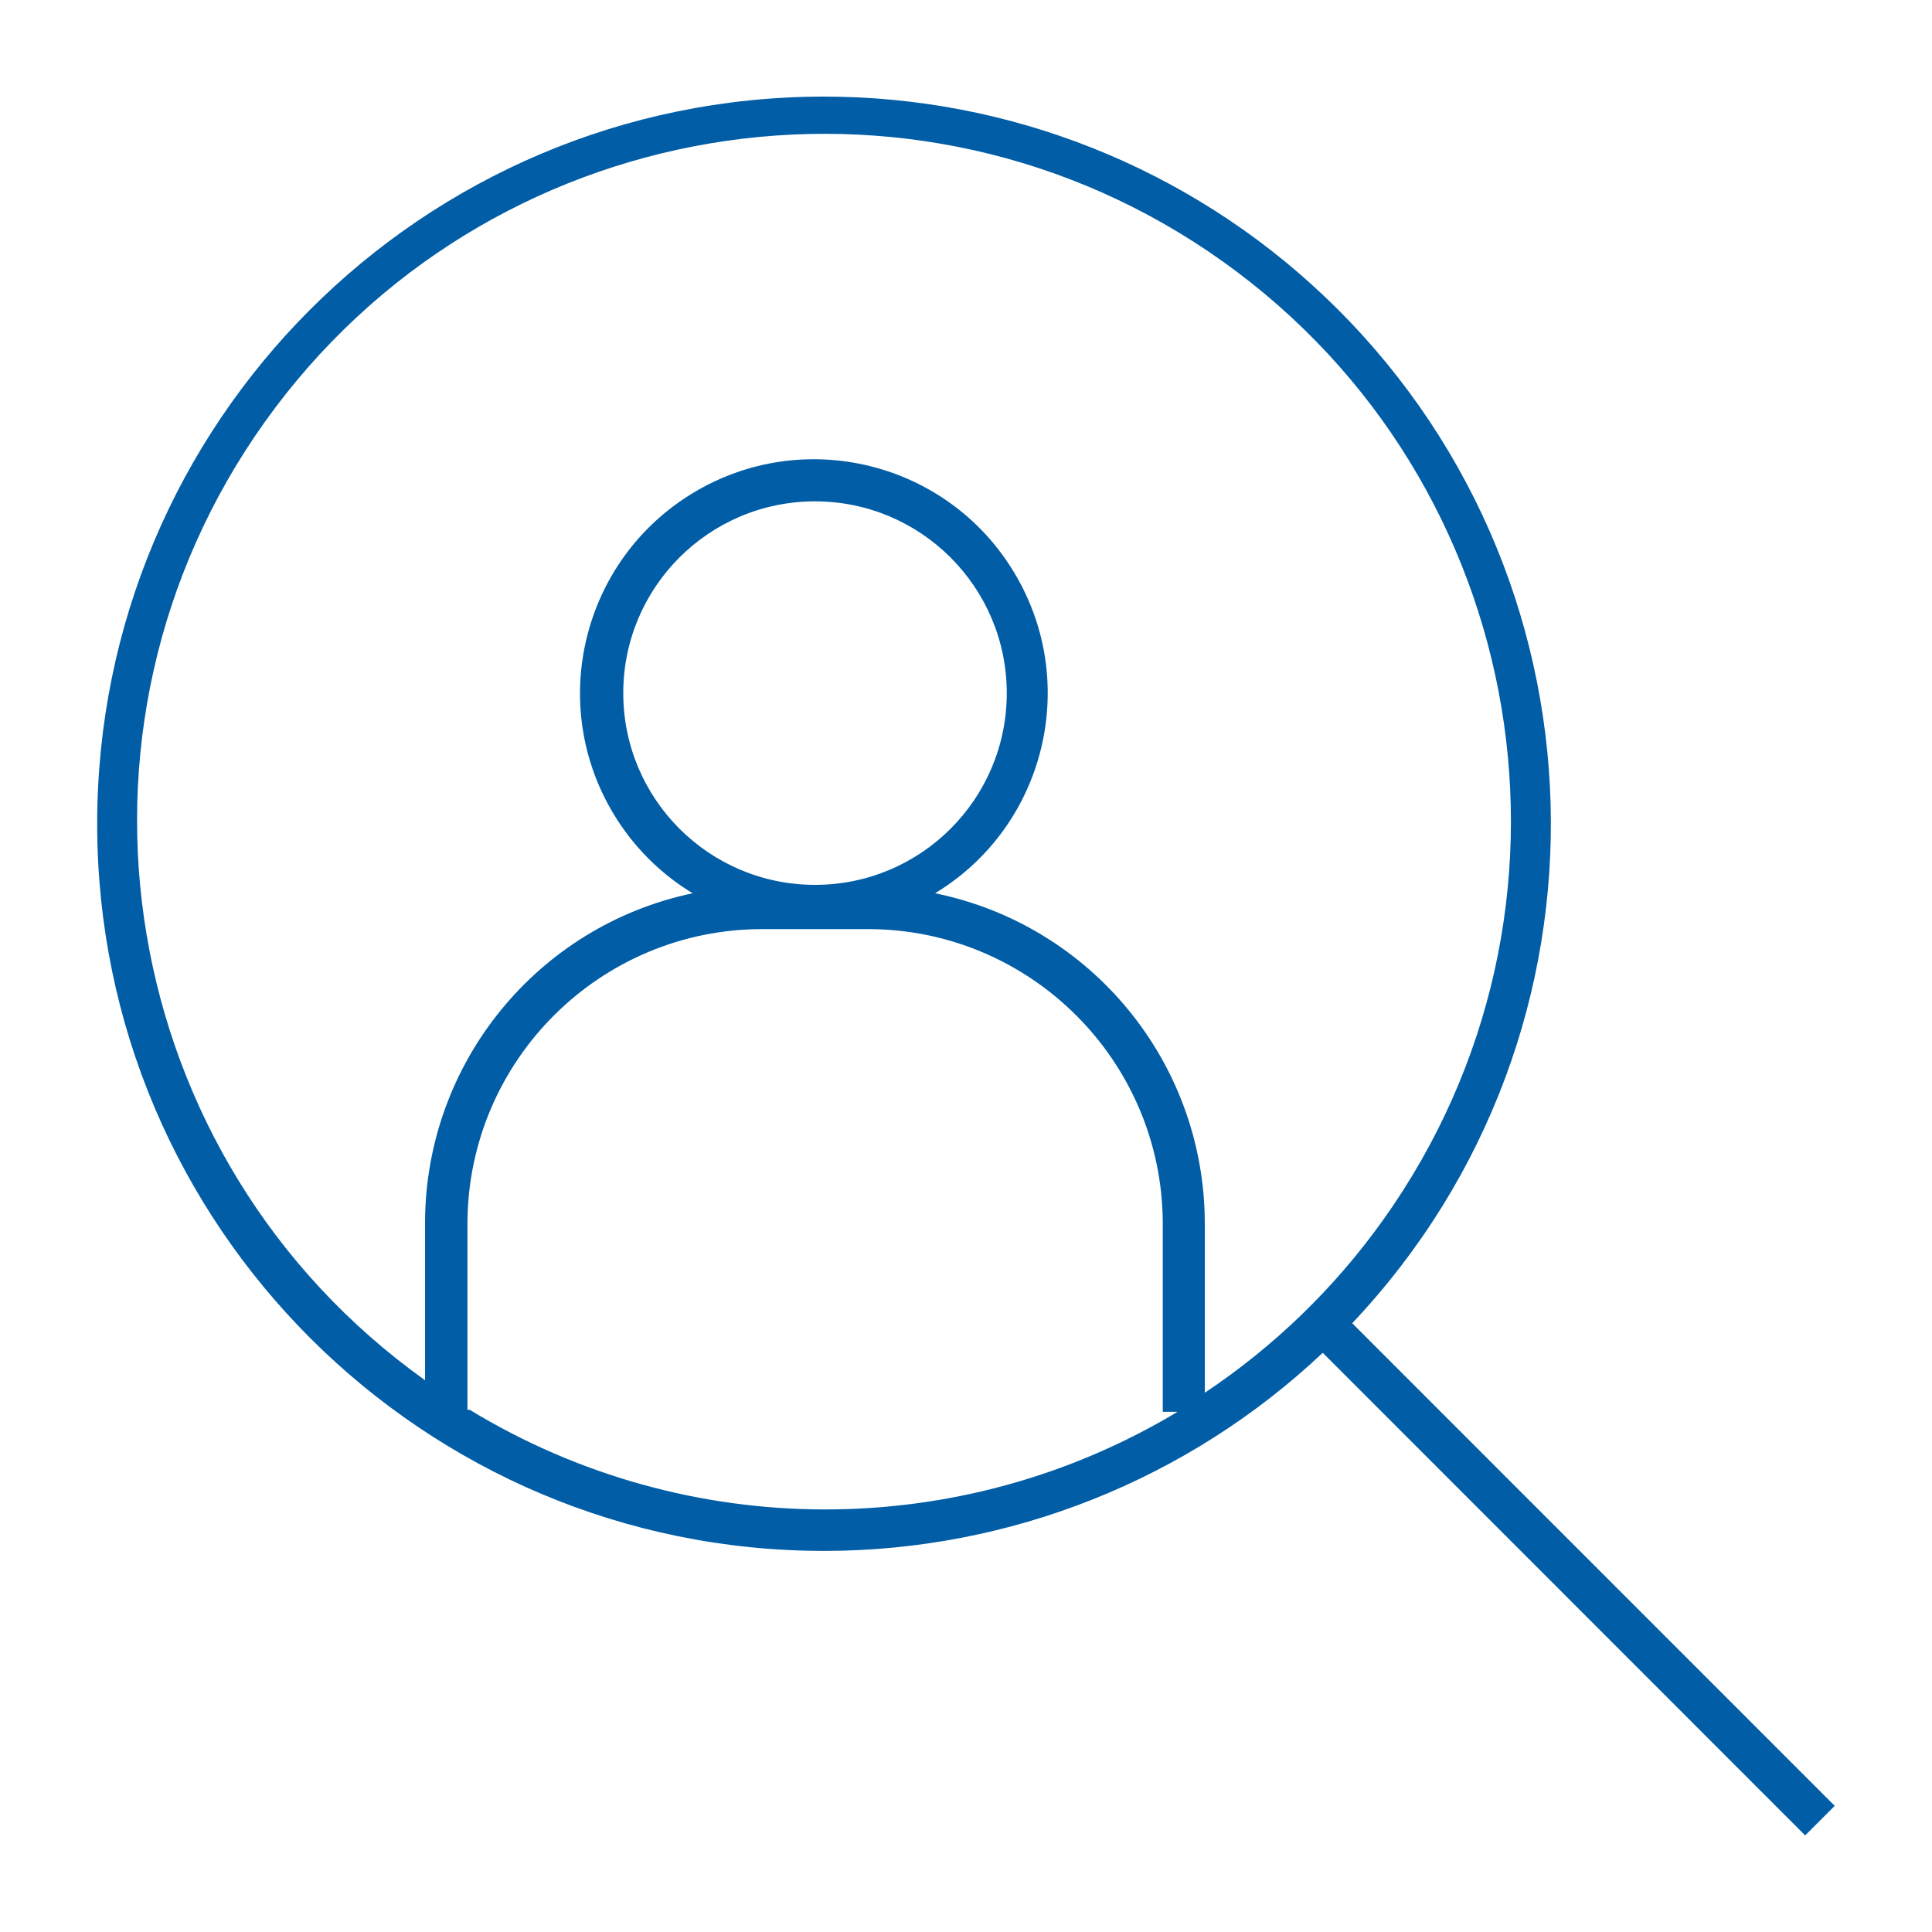
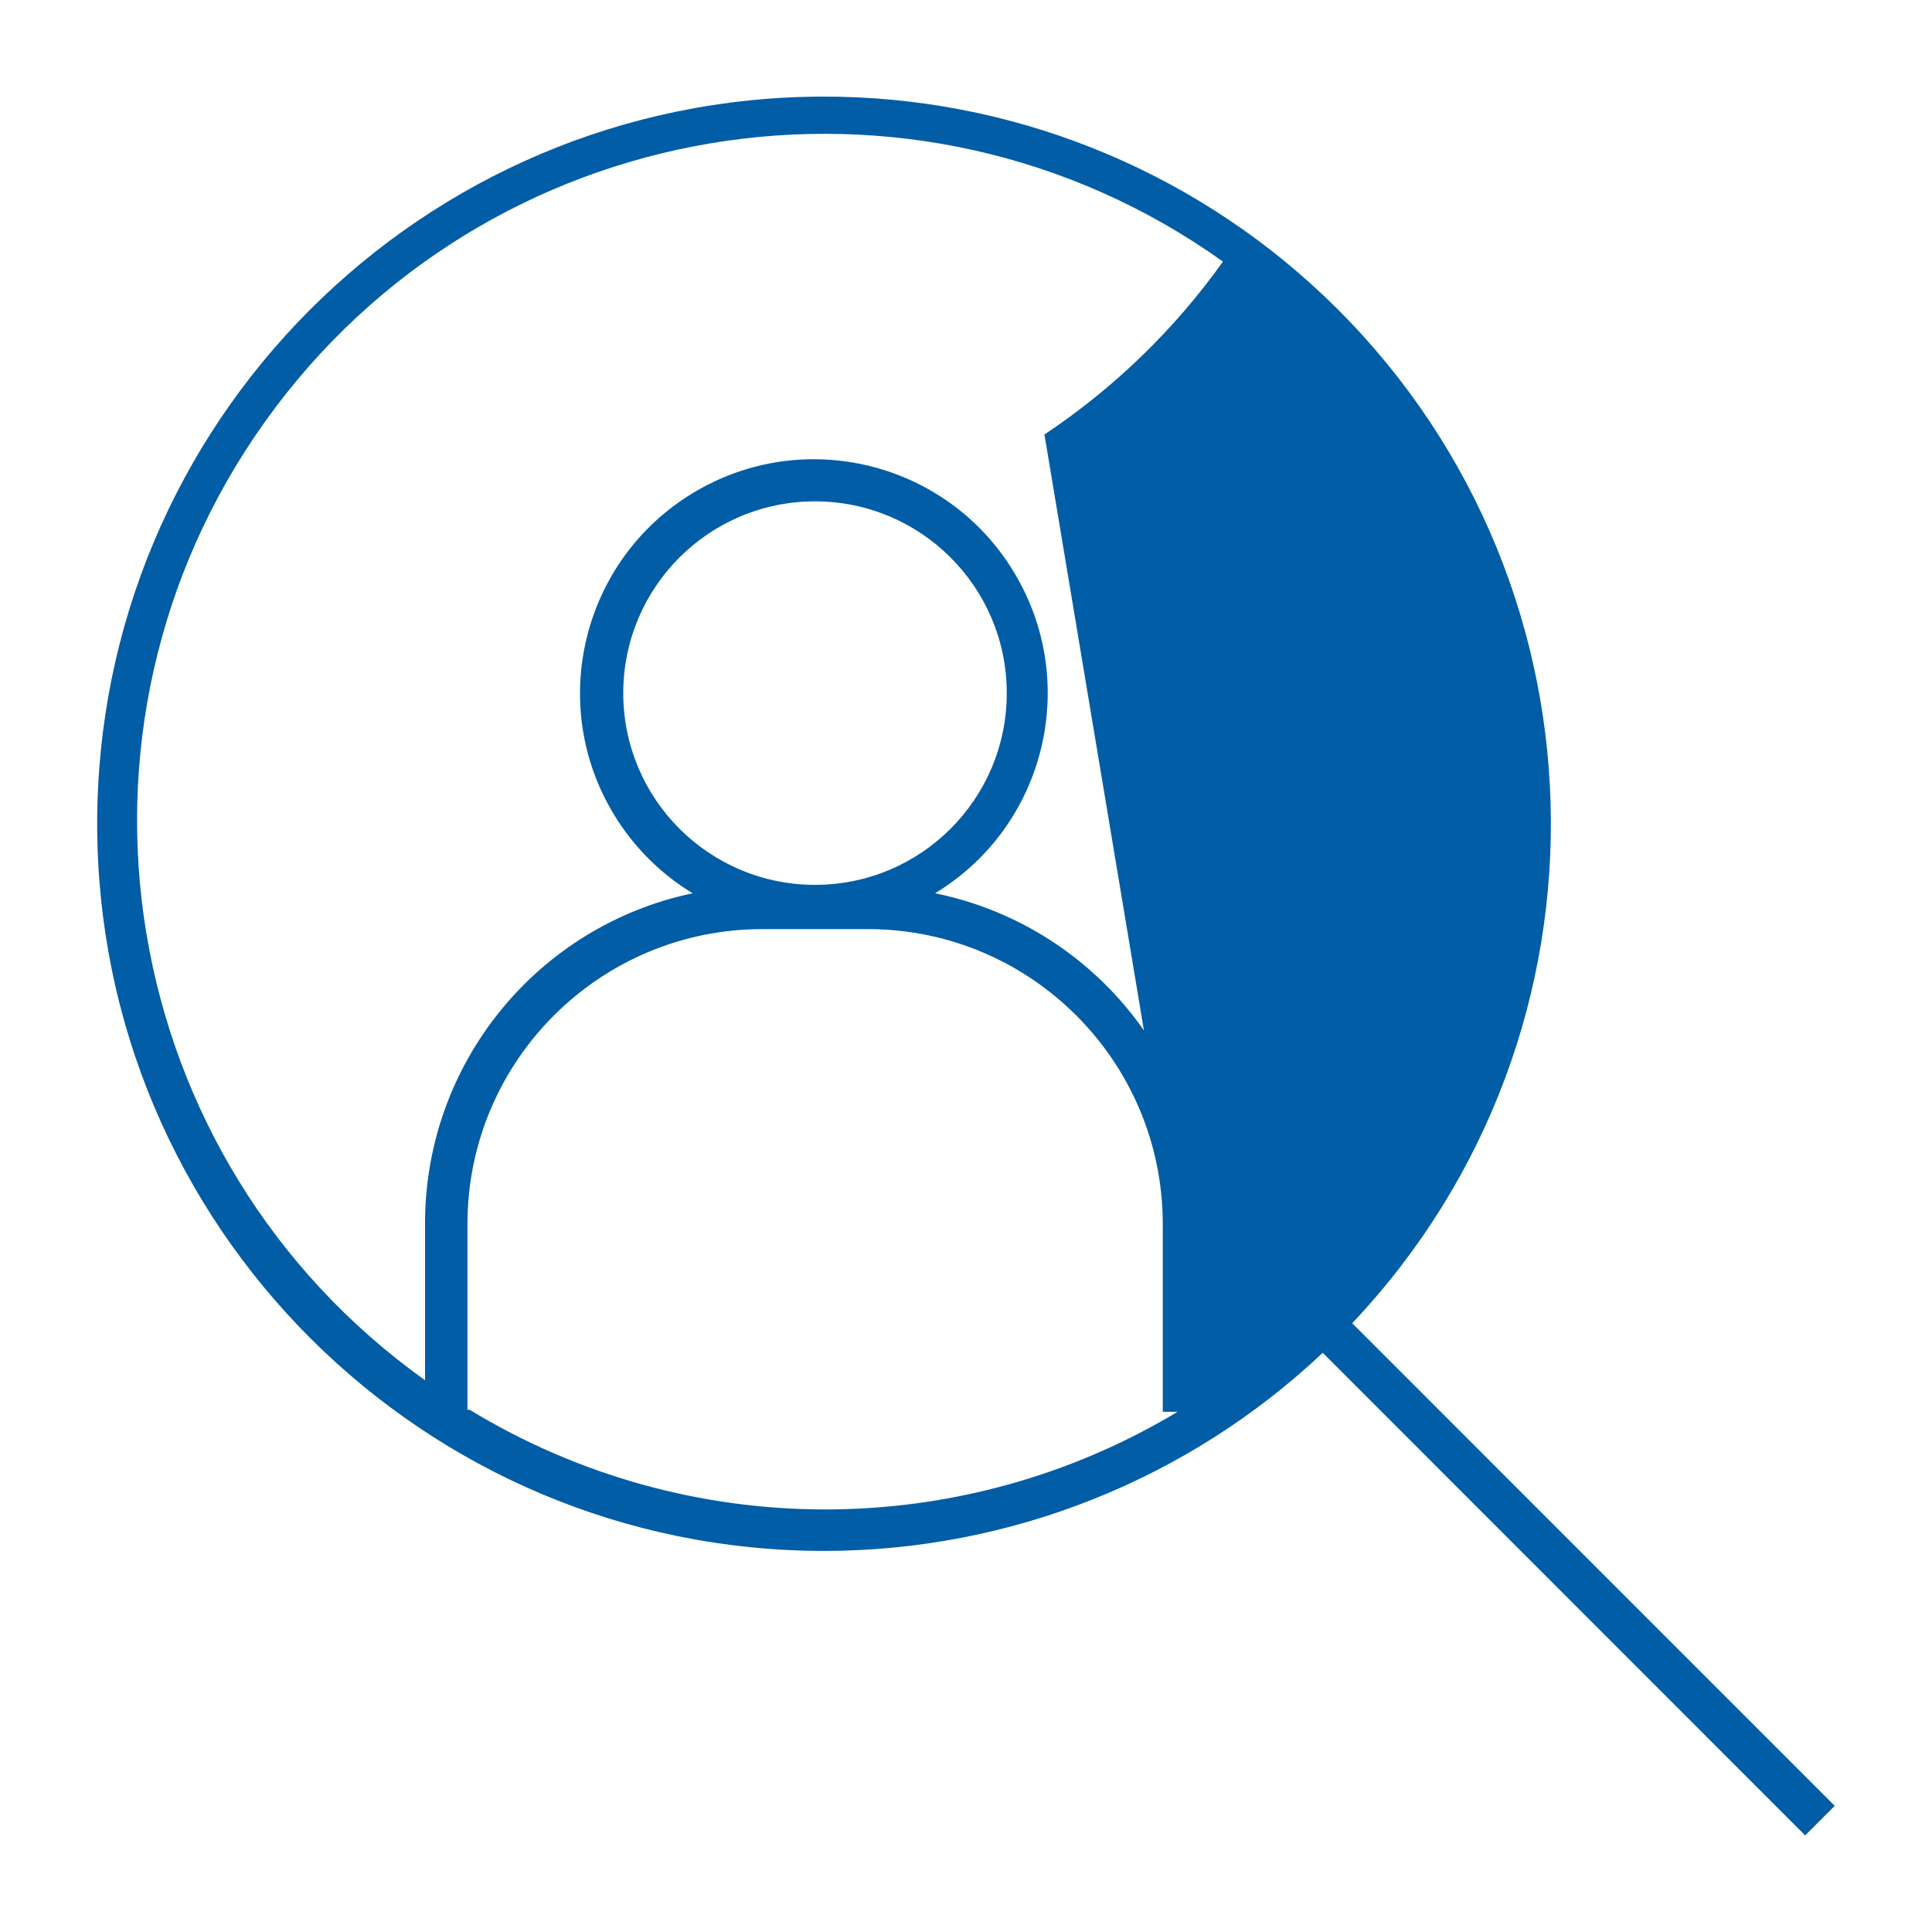
<svg xmlns="http://www.w3.org/2000/svg" version="1.1" id="Camada_1" x="0px" y="0px" width="20px" height="20px" viewBox="0 0 20 20" enable-background="new 0 0 20 20" xml:space="preserve">
  <g id="noun_Search_User_1458822" transform="translate(-9.228 -9.2)">
    <g id="Group" transform="translate(9.228 9.2)">
-       <path id="Compound_Path" fill="#015DA6" d="M8.525,1C4.369,1.004,1.003,4.377,1.006,8.534s3.375,7.524,7.531,7.521    c1.917-0.002,3.761-0.735,5.156-2.051L18.687,19l0.306-0.306l-4.995-4.996c2.855-3.021,2.721-7.785-0.299-10.641    C12.301,1.735,10.449,0.998,8.525,1z M4.839,14.594v-1.943c0.012-1.679,1.376-3.033,3.054-3.033h1.112    c1.669,0.012,3.02,1.363,3.032,3.033v1.964h0.153c-2.257,1.355-5.079,1.347-7.328-0.021H4.839z M8.437,9.16    c-1.096,0-1.985-0.889-1.985-1.985c0-1.097,0.889-1.985,1.985-1.985c1.096,0,1.985,0.889,1.985,1.985S9.534,9.16,8.437,9.16    L8.437,9.16z M12.472,14.441v-1.79c-0.008-1.653-1.173-3.073-2.792-3.404c1.143-0.693,1.508-2.183,0.815-3.326    C9.803,4.777,8.314,4.412,7.171,5.105S5.662,7.288,6.355,8.431c0.202,0.334,0.482,0.614,0.815,0.816    c-1.61,0.339-2.764,1.758-2.77,3.404v1.637c-3.197-2.282-3.939-6.724-1.658-9.921s6.721-3.94,9.918-1.659s3.939,6.724,1.658,9.921    c-0.502,0.704-1.128,1.31-1.848,1.79L12.472,14.441z" />
+       <path id="Compound_Path" fill="#015DA6" d="M8.525,1C4.369,1.004,1.003,4.377,1.006,8.534s3.375,7.524,7.531,7.521    c1.917-0.002,3.761-0.735,5.156-2.051L18.687,19l0.306-0.306l-4.995-4.996c2.855-3.021,2.721-7.785-0.299-10.641    C12.301,1.735,10.449,0.998,8.525,1z M4.839,14.594v-1.943c0.012-1.679,1.376-3.033,3.054-3.033h1.112    c1.669,0.012,3.02,1.363,3.032,3.033v1.964h0.153c-2.257,1.355-5.079,1.347-7.328-0.021H4.839z M8.437,9.16    c-1.096,0-1.985-0.889-1.985-1.985c0-1.097,0.889-1.985,1.985-1.985c1.096,0,1.985,0.889,1.985,1.985S9.534,9.16,8.437,9.16    L8.437,9.16z M12.472,14.441v-1.79c-0.008-1.653-1.173-3.073-2.792-3.404c1.143-0.693,1.508-2.183,0.815-3.326    C9.803,4.777,8.314,4.412,7.171,5.105S5.662,7.288,6.355,8.431c0.202,0.334,0.482,0.614,0.815,0.816    c-1.61,0.339-2.764,1.758-2.77,3.404v1.637c-3.197-2.282-3.939-6.724-1.658-9.921s6.721-3.94,9.918-1.659c-0.502,0.704-1.128,1.31-1.848,1.79L12.472,14.441z" />
    </g>
  </g>
</svg>